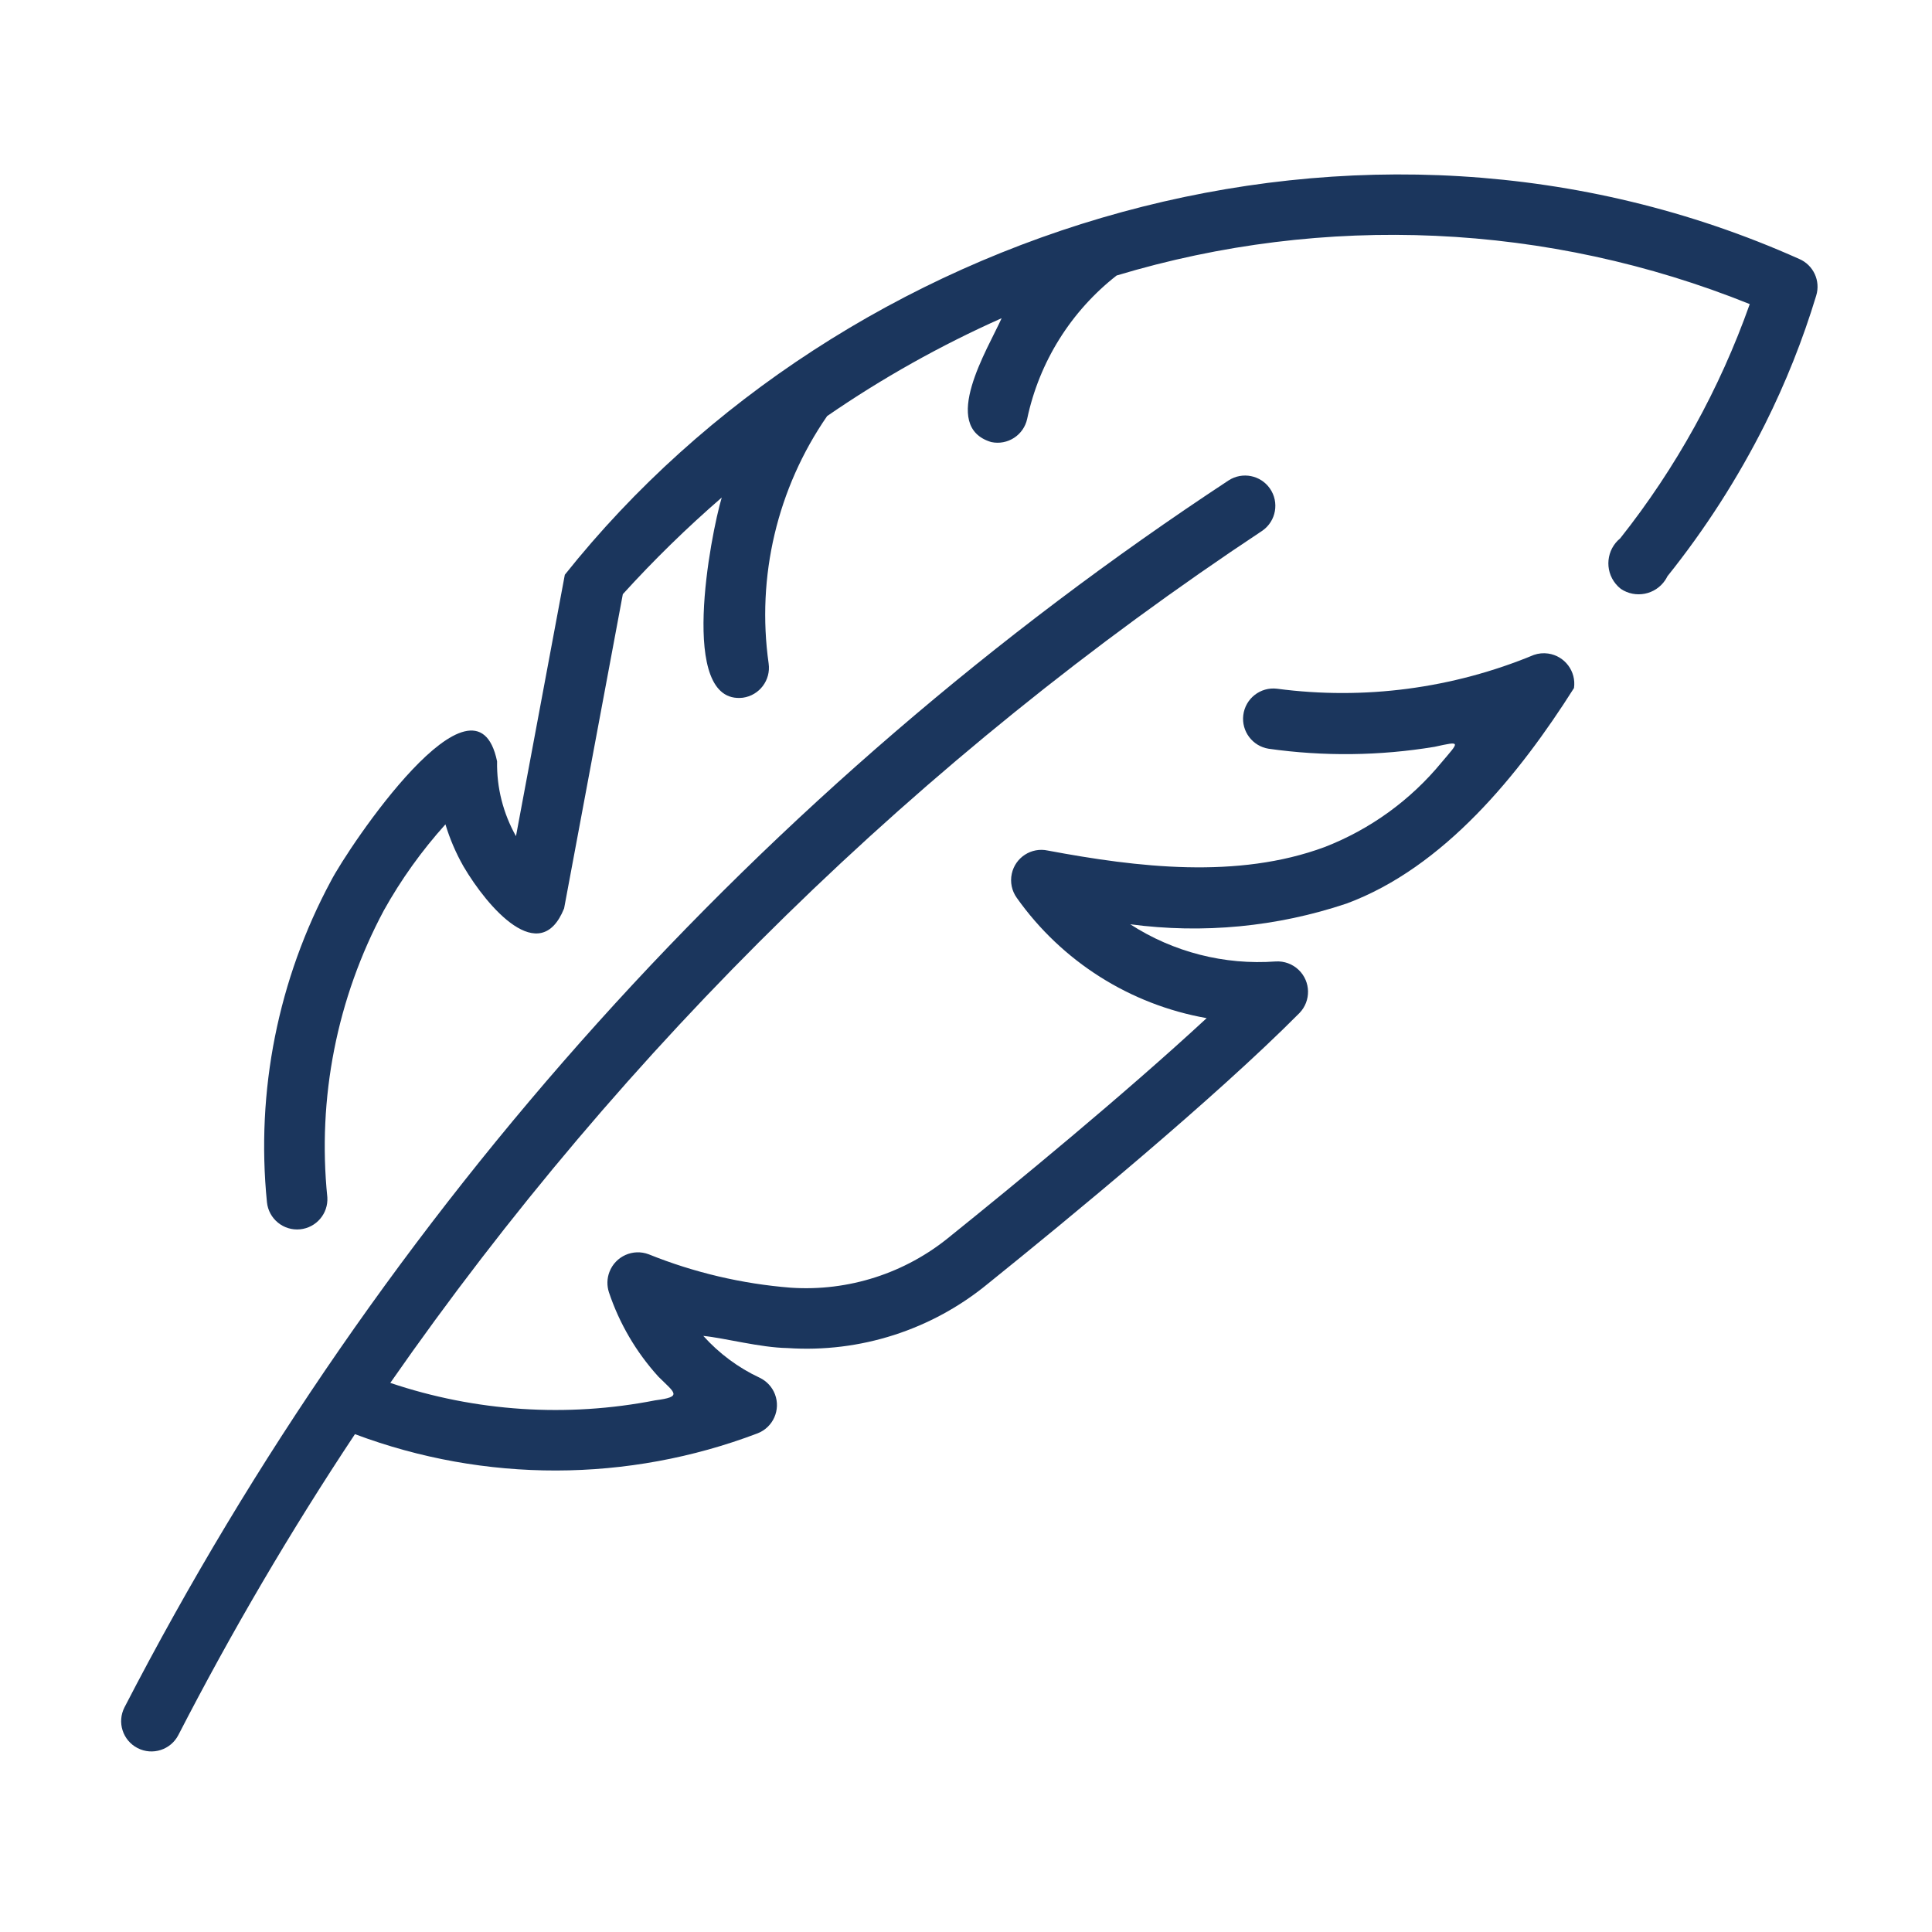
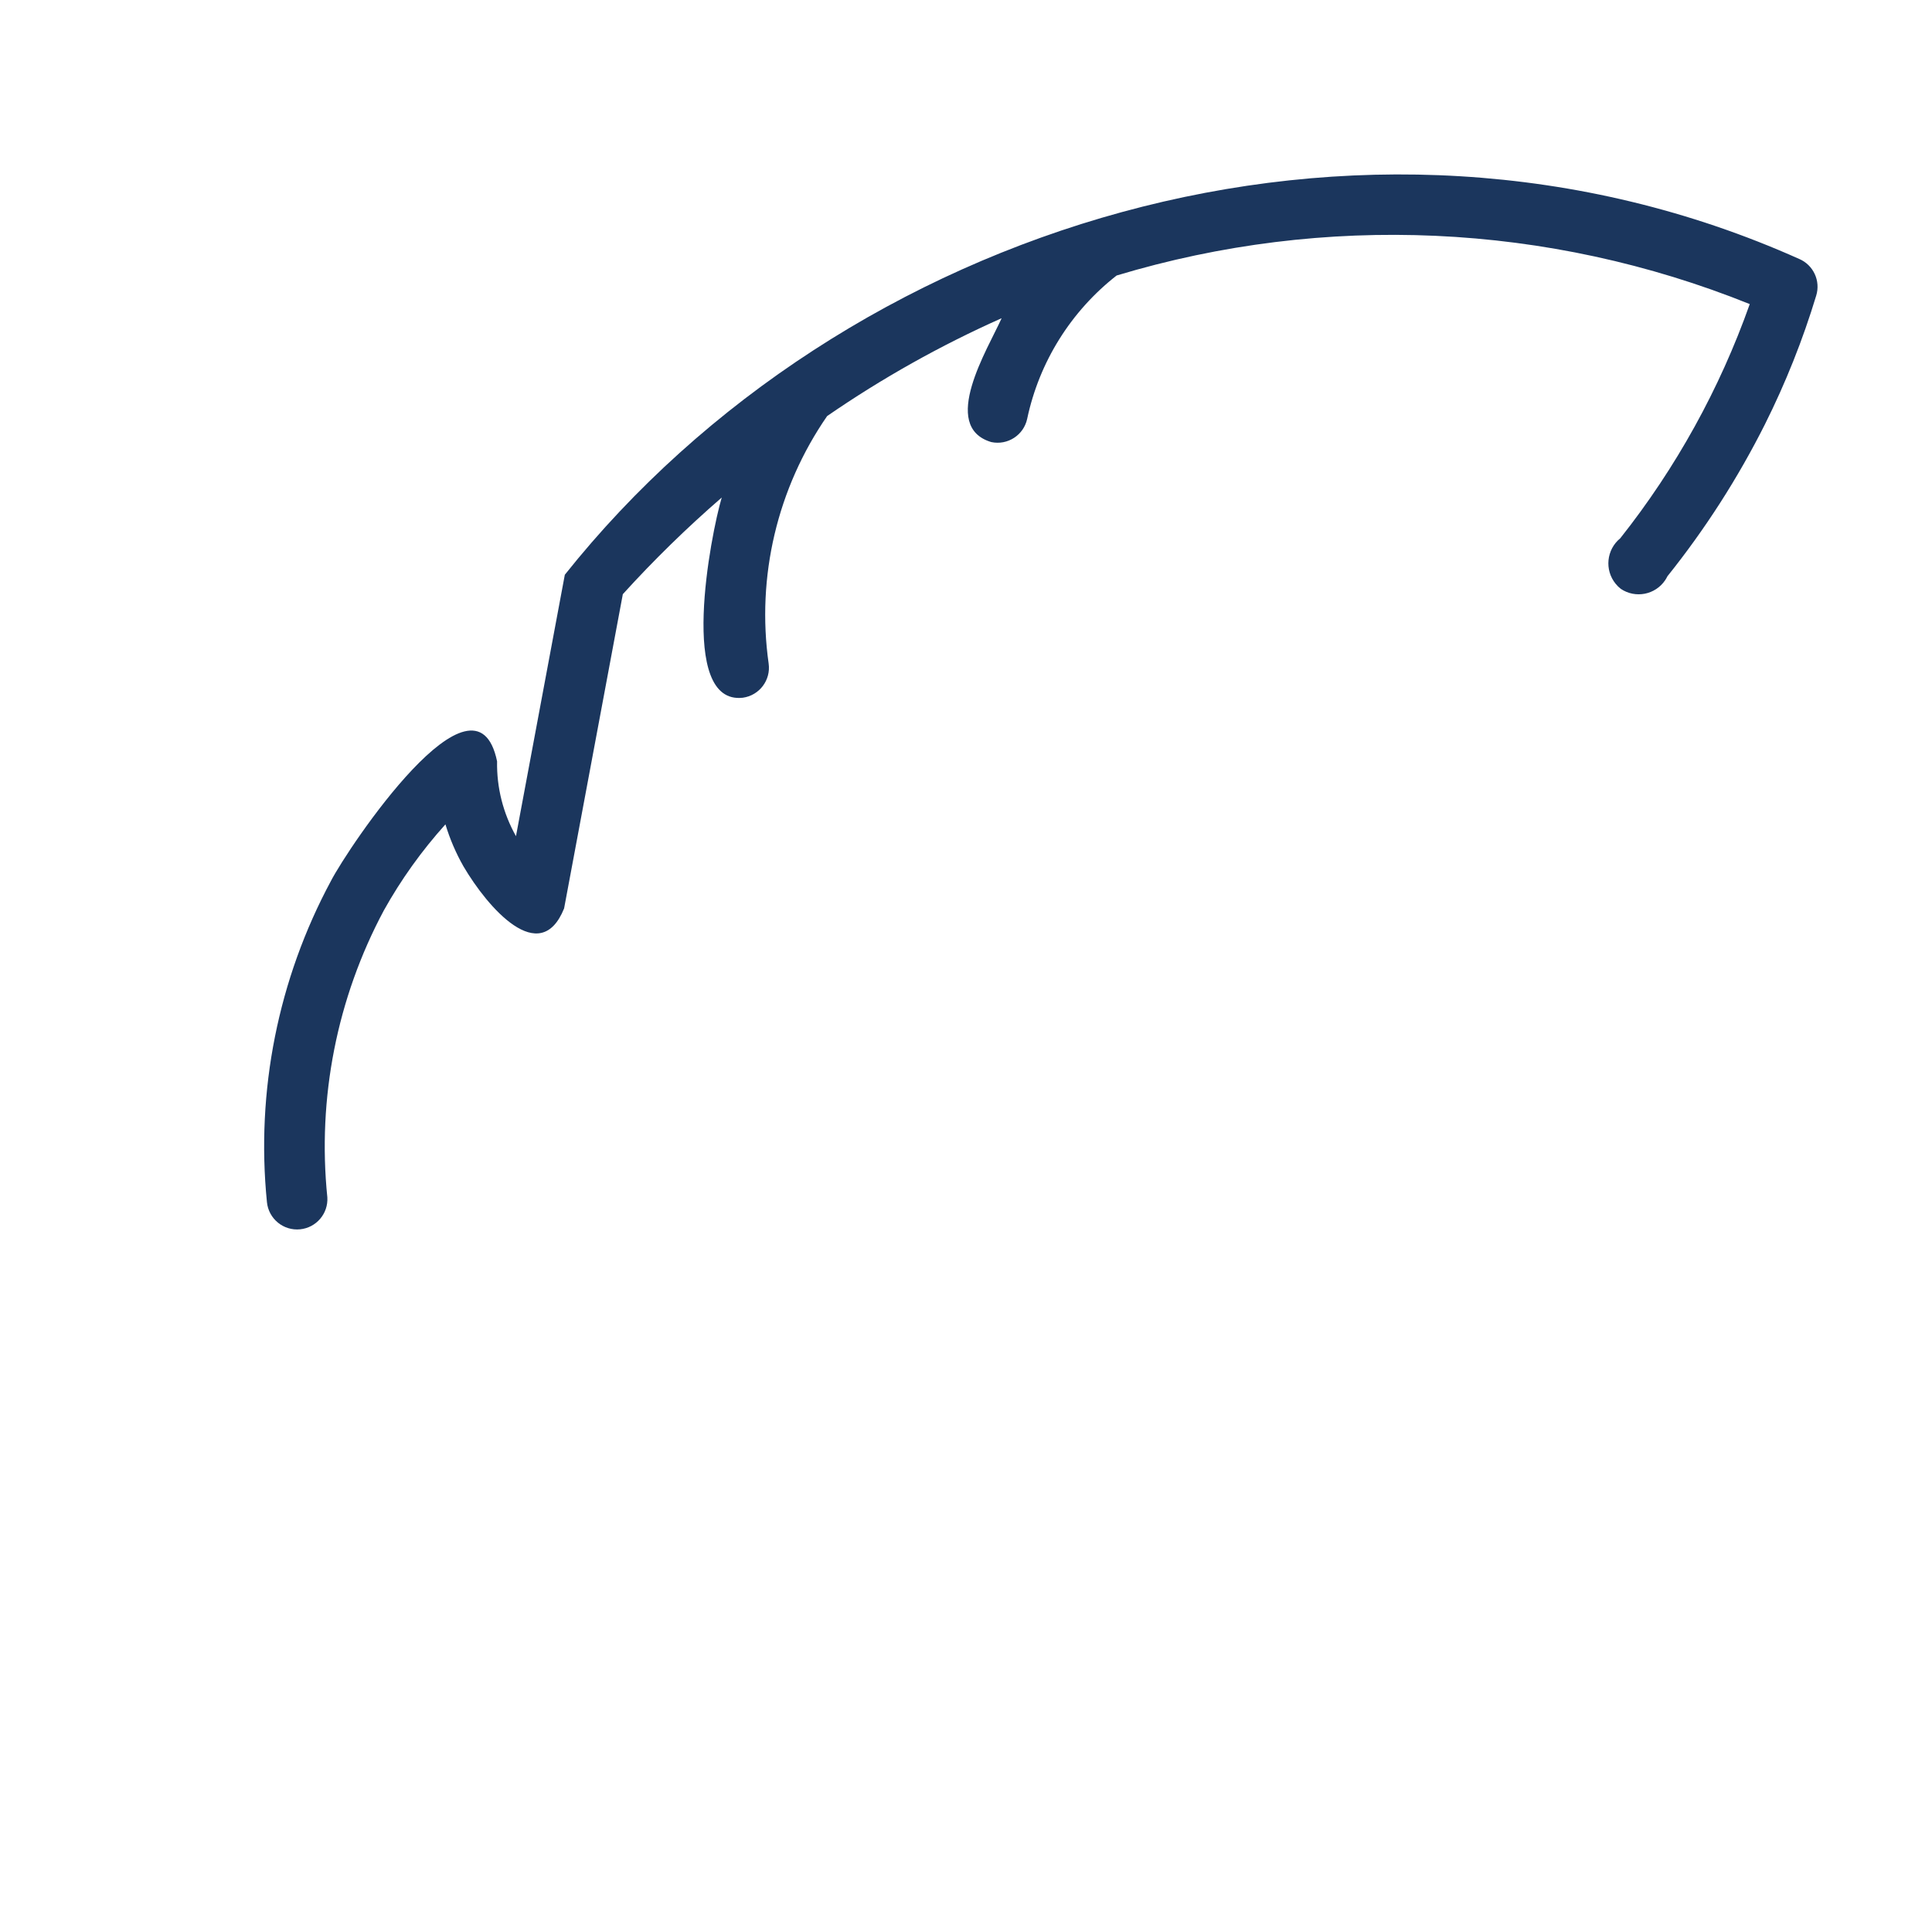
<svg xmlns="http://www.w3.org/2000/svg" id="Ebene_1" viewBox="0 0 510.24 510.24">
  <defs>
    <style>.cls-1{fill:#1b365d;stroke-width:0px;}</style>
  </defs>
  <path class="cls-1" d="m475.15,68.38c-115.83-51.85-252.45-8.94-325.98,83.41l-12.9,69.04c-3.39-6.02-5.12-12.84-4.99-19.76-5.7-27.49-39.32,22.77-43.88,31.59-13.96,25.96-19.84,55.5-16.9,84.83.44,4.4,4.36,7.61,8.76,7.17,4.28-.43,7.46-4.16,7.19-8.45-2.67-26.18,2.52-52.57,14.93-75.78,4.55-8.16,10.01-15.78,16.26-22.72,1.17,3.87,2.77,7.6,4.77,11.11,6.39,10.87,20.21,26.86,26.57,11.09l15.51-82.99c8.19-9.02,16.91-17.54,26.12-25.52-2.89,9.72-11.69,54.83,5.57,52.87,4.38-.61,7.43-4.65,6.82-9.02,0,0,0,0,0,0-3.25-22.96,2.27-46.3,15.45-65.37,14.53-10.01,29.96-18.67,46.08-25.84-3.62,8.1-16.46,28.61-2.74,32.71,4.32.92,8.57-1.83,9.49-6.15,3.18-15,11.54-28.39,23.62-37.84,54.97-16.56,113.95-13.9,167.21,7.55-7.92,22.36-19.47,43.27-34.21,61.86-3.65,2.99-4.19,8.38-1.19,12.03.4.49.85.93,1.35,1.32,3.87,2.6,9.11,1.57,11.71-2.29.22-.33.42-.67.59-1.03,9.97-12.45,18.61-25.91,25.77-40.16,5.46-10.92,9.99-22.28,13.53-33.97,1.2-3.9-.74-8.08-4.5-9.69h0Z" />
-   <path class="cls-1" d="m415.69,181.71c.63-4.4-2.42-8.47-6.82-9.11-1.27-.18-2.56-.06-3.77.36-21.44,8.89-44.84,11.97-67.84,8.93-4.39-.53-8.37,2.59-8.91,6.98-.52,4.27,2.44,8.19,6.69,8.87,14.56,2.06,29.34,1.89,43.84-.51,7.13-1.58,6.52-1.41,1.87,4.08-8.22,10.01-18.88,17.73-30.95,22.41-22.99,8.5-49.34,5.36-73.08.91-4.32-.94-8.58,1.81-9.51,6.13-.48,2.21,0,4.52,1.32,6.36,11.88,16.78,29.9,28.2,50.15,31.77-21.92,20.28-50.71,43.91-67.8,57.67-11.77,9.71-26.82,14.55-42.05,13.52-12.87-1.02-25.51-3.99-37.48-8.81-4.16-1.59-8.81.49-10.4,4.65-.66,1.72-.7,3.6-.14,5.35,2.76,8.26,7.21,15.85,13.07,22.3,4.32,4.32,6.54,5.3-.84,6.26-23.32,4.57-47.44,2.98-69.96-4.61,61.87-88.89,140.03-165.26,230.32-225.07,3.62-2.53,4.51-7.52,1.98-11.14-2.46-3.52-7.25-4.47-10.87-2.16C201.12,208.06,100.69,319.66,32.88,450.9c-2.02,3.93-.47,8.75,3.46,10.77,3.93,2.02,8.75.47,10.77-3.46,14.07-27.32,29.63-53.85,46.63-79.45,34.29,12.87,72.09,12.8,106.32-.21,4.12-1.59,6.18-6.21,4.6-10.34-.74-1.92-2.19-3.48-4.05-4.36-5.65-2.64-10.7-6.4-14.87-11.04,5.71.57,15.02,3.09,22.22,3.21,19.18,1.3,38.13-4.79,52.97-17.01,21.05-16.95,59.73-48.78,82.27-71.48,3.08-3.2,2.99-8.29-.21-11.37-1.62-1.56-3.82-2.37-6.06-2.24-13.54,1-27.04-2.45-38.44-9.82,19.21,2.56,38.76.69,57.13-5.47,25.71-9.52,45.63-34.1,60.07-56.92h0Z" />
</svg>